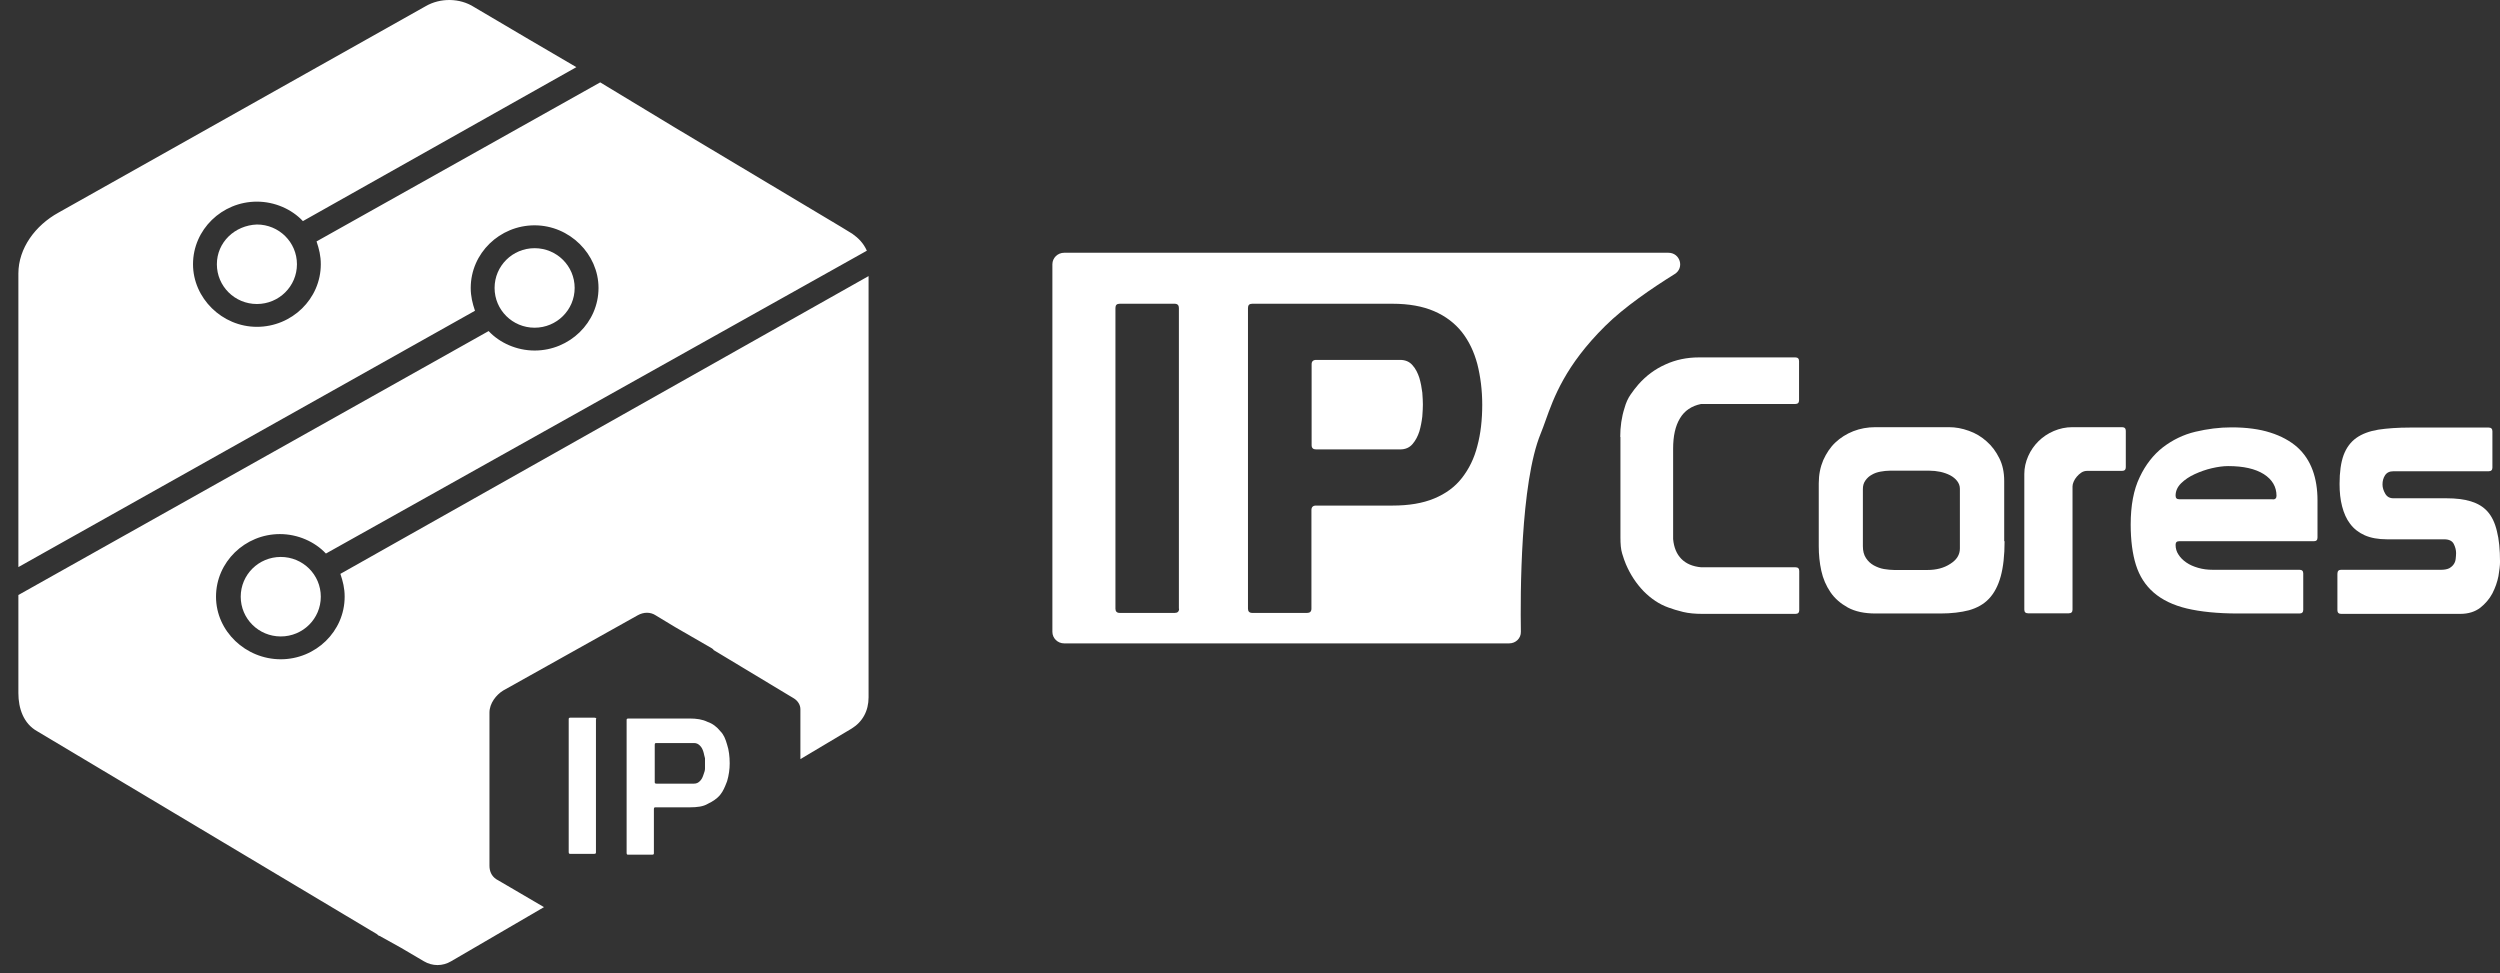
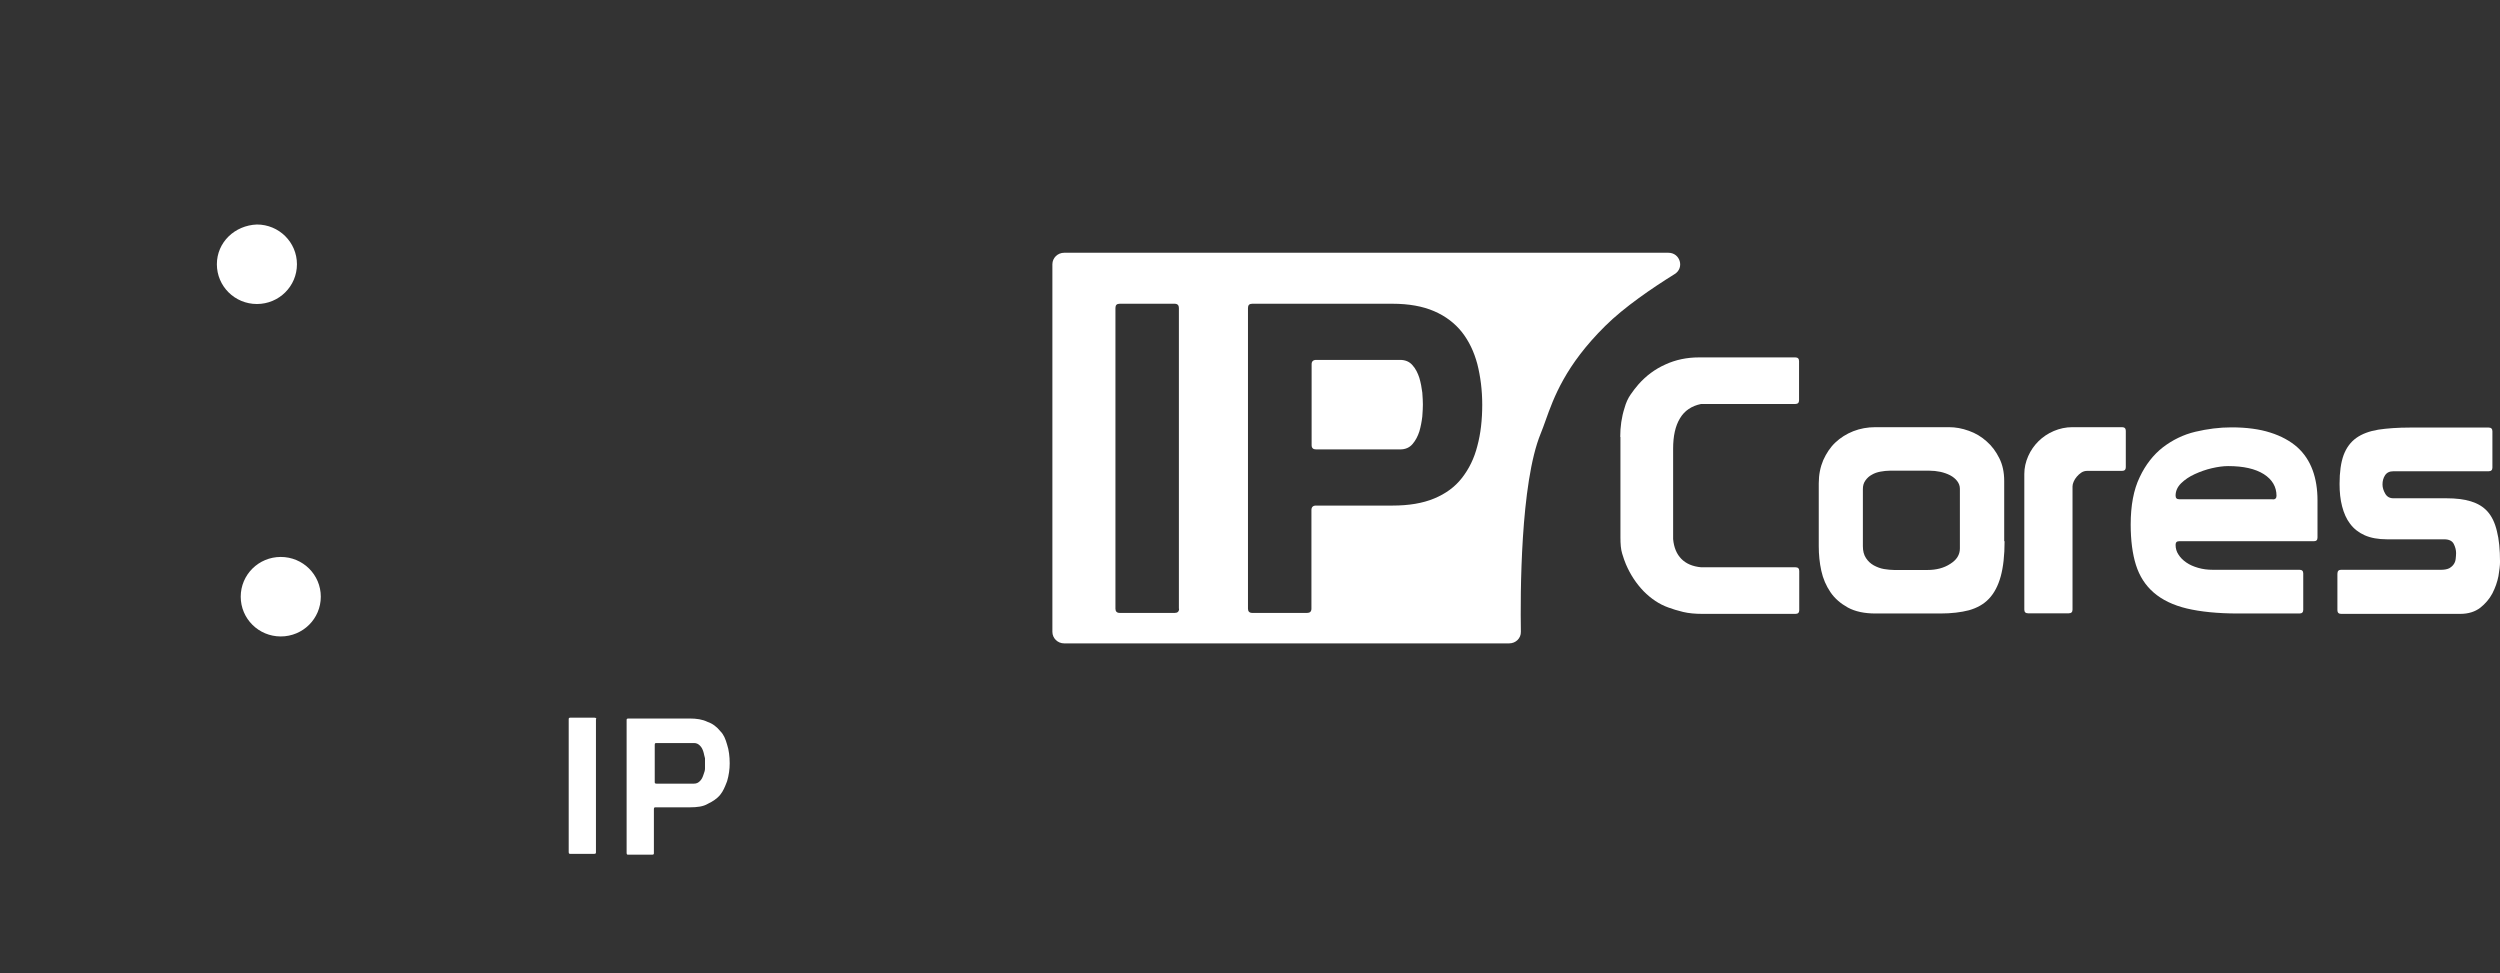
<svg xmlns="http://www.w3.org/2000/svg" width="131" height="51" viewBox="0 0 131 51" fill="none">
  <rect x="0" y="0" width="131" height="51" fill="#333333" stroke="none" />
-   <path d="M17.836 30.07C17.97 30.468 18.06 30.823 18.06 31.266C18.06 33.084 16.542 34.546 14.712 34.546C12.882 34.546 11.319 33.084 11.319 31.266C11.319 29.449 12.837 27.986 14.667 27.986C15.604 27.986 16.497 28.385 17.078 29.006L45.423 13.137C45.245 12.738 44.977 12.472 44.664 12.251L44.084 11.896L35.335 6.666L31.451 4.316L16.587 12.65C16.721 13.049 16.81 13.403 16.81 13.846C16.81 15.664 15.292 17.126 13.462 17.126C11.632 17.126 10.114 15.619 10.114 13.846C10.114 12.029 11.632 10.566 13.462 10.566C14.399 10.566 15.292 10.965 15.872 11.586L30.201 3.519L27.702 2.056L24.845 0.371C24.086 -0.116 23.059 -0.116 22.3 0.327L3.061 11.143C1.856 11.807 0.963 13.004 0.963 14.334V29.715L24.889 16.284C24.756 15.885 24.666 15.531 24.666 15.088C24.666 13.27 26.184 11.807 28.014 11.807C29.844 11.807 31.362 13.315 31.362 15.088C31.362 16.905 29.844 18.368 28.014 18.368C27.077 18.368 26.184 17.969 25.604 17.348L0.963 31.178V36.319C0.963 37.117 1.231 37.915 1.945 38.314L19.756 48.952C19.801 48.996 19.845 49.041 19.89 49.041L21.006 49.661L22.211 50.37C22.657 50.636 23.193 50.636 23.64 50.37L28.505 47.534L26.764 46.514L26.005 46.071C25.738 45.894 25.648 45.628 25.648 45.362V37.339C25.648 36.851 26.005 36.408 26.363 36.186L33.416 32.241C33.728 32.064 34.085 32.064 34.353 32.241L35.38 32.862L37.299 33.97C37.316 33.987 37.333 33.998 37.348 34.006C37.371 34.021 37.388 34.031 37.388 34.059L41.361 36.452L41.584 36.585C41.808 36.718 41.941 36.94 41.941 37.161V39.777L44.62 38.181C45.2 37.826 45.513 37.25 45.513 36.541V14.467L17.836 30.07Z" fill="white" />
  <path d="M29.889 37.605H31.139C31.228 37.605 31.273 37.65 31.228 37.694V44.653C31.228 44.697 31.228 44.742 31.139 44.742H29.889C29.844 44.742 29.8 44.742 29.8 44.653V37.694C29.8 37.65 29.8 37.605 29.889 37.605Z" fill="white" />
  <path fill-rule="evenodd" clip-rule="evenodd" d="M37.745 38.315C37.924 38.492 38.013 38.714 38.102 39.024C38.192 39.29 38.236 39.645 38.236 39.999C38.236 40.309 38.192 40.62 38.102 40.93C38.09 40.961 38.078 40.993 38.065 41.025C37.986 41.225 37.899 41.449 37.745 41.639C37.567 41.861 37.344 41.994 37.076 42.127C36.853 42.26 36.54 42.304 36.138 42.304H34.353C34.308 42.304 34.264 42.304 34.264 42.393V44.698C34.264 44.742 34.264 44.786 34.174 44.786H32.924C32.88 44.786 32.835 44.786 32.835 44.698V37.739C32.835 37.694 32.835 37.65 32.924 37.65H36.138C36.495 37.65 36.808 37.694 37.076 37.827C37.344 37.916 37.567 38.093 37.745 38.315ZM34.398 38.935C34.353 38.935 34.308 38.935 34.308 39.024V40.974C34.308 41.019 34.308 41.063 34.398 41.063H36.362C36.495 41.063 36.585 41.019 36.674 40.93C36.763 40.841 36.808 40.753 36.853 40.62C36.862 40.592 36.871 40.566 36.88 40.541C36.914 40.448 36.942 40.37 36.942 40.265V39.733C36.92 39.667 36.908 39.611 36.897 39.556C36.886 39.5 36.875 39.445 36.853 39.379C36.808 39.245 36.763 39.157 36.674 39.068C36.585 38.98 36.495 38.935 36.362 38.935H34.398Z" fill="white" />
-   <path d="M28.014 13.005C29.174 13.005 30.112 13.936 30.112 15.088C30.112 16.241 29.174 17.172 28.014 17.172C26.853 17.172 25.916 16.241 25.916 15.088C25.916 13.936 26.853 13.005 28.014 13.005Z" fill="white" />
  <path d="M12.614 31.267C12.614 32.419 13.551 33.35 14.712 33.35C15.873 33.35 16.81 32.419 16.81 31.267C16.81 30.114 15.873 29.184 14.712 29.184C13.551 29.184 12.614 30.114 12.614 31.267Z" fill="white" />
  <path d="M13.462 15.93C12.301 15.93 11.364 14.999 11.364 13.847C11.364 12.695 12.301 11.808 13.462 11.764C14.622 11.764 15.56 12.695 15.56 13.847C15.56 14.999 14.622 15.93 13.462 15.93Z" fill="white" />
  <path d="M74.375 19.803C74.293 19.552 74.181 19.321 74.017 19.14C73.853 18.949 73.639 18.859 73.363 18.859H68.964C68.811 18.859 68.729 18.939 68.729 19.08V23.328C68.729 23.479 68.811 23.549 68.964 23.549H73.363C73.639 23.549 73.853 23.459 74.017 23.268C74.181 23.077 74.293 22.856 74.375 22.605C74.447 22.354 74.498 22.093 74.529 21.822C74.549 21.561 74.559 21.35 74.559 21.199C74.559 21.049 74.549 20.838 74.529 20.576C74.498 20.315 74.447 20.054 74.375 19.803Z" fill="white" />
  <path fill-rule="evenodd" clip-rule="evenodd" d="M87.427 13.245H55.759C55.422 13.245 55.145 13.516 55.145 13.847V33.111C55.145 33.442 55.422 33.713 55.759 33.713H79.08C79.428 33.713 79.704 33.442 79.694 33.101C79.663 31.183 79.663 25.307 80.737 22.706C80.82 22.504 80.899 22.284 80.984 22.046C81.417 20.834 82.019 19.154 84.113 17.081C85.115 16.087 86.578 15.093 87.754 14.36C88.276 14.038 88.04 13.245 87.427 13.245ZM61.784 31.896C61.784 32.046 61.702 32.117 61.559 32.117H58.674C58.521 32.117 58.449 32.036 58.449 31.896V16.137C58.449 15.986 58.521 15.916 58.674 15.916H61.549C61.702 15.916 61.774 15.997 61.774 16.137V31.896H61.784ZM77.413 23.369C77.249 24.021 76.973 24.574 76.605 25.046C76.237 25.518 75.756 25.869 75.153 26.12C74.549 26.372 73.823 26.492 72.964 26.492H68.954C68.801 26.492 68.719 26.573 68.719 26.723V31.896C68.719 32.046 68.637 32.117 68.494 32.117H65.62C65.466 32.117 65.394 32.036 65.394 31.896V16.137C65.394 15.986 65.466 15.916 65.62 15.916H72.964C73.823 15.916 74.549 16.047 75.153 16.308C75.756 16.569 76.237 16.941 76.605 17.403C76.973 17.875 77.239 18.427 77.413 19.08C77.577 19.733 77.669 20.436 77.669 21.209C77.669 22.003 77.587 22.726 77.413 23.369Z" fill="white" />
  <path d="M85.125 21.38C84.972 21.852 84.9 22.364 84.9 22.896H84.911V28.159C84.911 28.501 84.931 28.782 85.003 29.013C85.074 29.244 85.136 29.425 85.197 29.565C85.432 30.118 85.749 30.59 86.128 30.982C86.516 31.373 86.946 31.665 87.427 31.835C87.652 31.916 87.897 31.996 88.194 32.066C88.491 32.137 88.828 32.167 89.207 32.167H94.086C94.219 32.167 94.28 32.096 94.28 31.976V29.917C94.28 29.786 94.208 29.726 94.086 29.726H89.145C88.695 29.686 88.347 29.535 88.102 29.284C87.856 29.033 87.713 28.692 87.672 28.25V23.509C87.672 22.856 87.785 22.324 88.03 21.922C88.266 21.52 88.644 21.269 89.135 21.169H94.075C94.208 21.169 94.27 21.099 94.27 20.978V18.919C94.27 18.789 94.198 18.728 94.075 18.728H89.022C88.399 18.728 87.805 18.849 87.263 19.1C86.721 19.341 86.251 19.693 85.852 20.145C85.709 20.305 85.576 20.486 85.442 20.677C85.309 20.868 85.197 21.109 85.125 21.38Z" fill="white" />
  <path fill-rule="evenodd" clip-rule="evenodd" d="M105.04 28.36C105.04 29.113 104.969 29.726 104.836 30.208C104.703 30.69 104.498 31.082 104.222 31.373C103.946 31.665 103.598 31.855 103.179 31.976C102.759 32.086 102.258 32.147 101.675 32.147H98.279C97.696 32.147 97.216 32.046 96.827 31.835C96.448 31.624 96.142 31.363 95.917 31.032C95.692 30.7 95.528 30.329 95.436 29.907C95.344 29.485 95.303 29.063 95.303 28.621V25.327C95.303 24.875 95.385 24.473 95.538 24.112C95.702 23.75 95.906 23.439 96.172 23.188C96.438 22.937 96.755 22.736 97.113 22.595C97.471 22.455 97.86 22.384 98.269 22.384H102.125C102.473 22.384 102.811 22.445 103.169 22.575C103.516 22.696 103.833 22.887 104.099 23.128C104.376 23.369 104.59 23.66 104.764 24.011C104.938 24.353 105.02 24.755 105.02 25.197V28.36H105.04ZM102.698 25.608C102.698 25.458 102.647 25.327 102.555 25.206C102.463 25.086 102.34 24.986 102.187 24.905C102.033 24.825 101.859 24.765 101.675 24.724C101.481 24.684 101.297 24.664 101.102 24.664H99.026C98.862 24.664 98.699 24.684 98.535 24.714C98.371 24.744 98.218 24.795 98.085 24.875C97.952 24.945 97.84 25.046 97.748 25.176C97.655 25.307 97.615 25.448 97.615 25.628V28.621C97.615 28.872 97.666 29.073 97.778 29.244C97.891 29.415 98.024 29.535 98.187 29.626C98.351 29.716 98.535 29.786 98.719 29.817C98.913 29.847 99.087 29.867 99.251 29.867H101C101.46 29.867 101.859 29.766 102.197 29.545C102.534 29.334 102.698 29.063 102.698 28.742V25.608Z" fill="white" />
  <path d="M111.392 22.575C111.392 22.445 111.321 22.384 111.198 22.384H108.59C108.252 22.384 107.925 22.455 107.618 22.585C107.311 22.716 107.045 22.896 106.82 23.117C106.595 23.338 106.411 23.6 106.278 23.901C106.145 24.202 106.074 24.514 106.074 24.835V31.946C106.074 32.076 106.145 32.137 106.268 32.137H108.406C108.539 32.137 108.6 32.066 108.6 31.946V25.488C108.6 25.417 108.62 25.327 108.661 25.237C108.702 25.146 108.753 25.056 108.825 24.976C108.897 24.895 108.968 24.825 109.06 24.765C109.152 24.704 109.255 24.674 109.367 24.674H111.198C111.331 24.674 111.392 24.604 111.392 24.483V22.575Z" fill="white" />
  <path fill-rule="evenodd" clip-rule="evenodd" d="M114.001 28.551C114.001 28.742 114.052 28.913 114.154 29.063C114.256 29.224 114.389 29.355 114.563 29.475C114.737 29.596 114.942 29.686 115.187 29.756C115.433 29.827 115.678 29.857 115.954 29.857H120.496C120.619 29.857 120.69 29.917 120.69 30.047V31.956C120.69 32.076 120.629 32.147 120.496 32.147H117.274C116.21 32.147 115.31 32.056 114.594 31.886C113.878 31.715 113.295 31.433 112.855 31.052C112.415 30.67 112.108 30.188 111.924 29.606C111.74 29.023 111.648 28.31 111.648 27.486C111.648 26.492 111.802 25.659 112.119 25.006C112.425 24.353 112.835 23.831 113.336 23.439C113.837 23.057 114.4 22.776 115.034 22.625C115.668 22.475 116.292 22.394 116.926 22.394C117.714 22.394 118.399 22.485 118.961 22.666C119.534 22.846 120.005 23.107 120.373 23.429C120.741 23.76 121.007 24.162 121.181 24.634C121.355 25.106 121.437 25.638 121.437 26.221V28.169C121.437 28.3 121.375 28.36 121.242 28.36H114.185C114.062 28.36 114.001 28.421 114.001 28.551ZM119.094 26.171C119.217 26.171 119.289 26.11 119.289 25.98C119.289 25.508 119.064 25.126 118.624 24.845C118.174 24.564 117.56 24.423 116.752 24.423C116.496 24.423 116.21 24.463 115.903 24.534C115.596 24.604 115.289 24.714 115.003 24.845C114.717 24.976 114.481 25.136 114.287 25.327C114.093 25.518 114.001 25.739 114.001 25.97C114.001 26.1 114.062 26.161 114.195 26.161H119.094V26.171Z" fill="white" />
  <path d="M127.922 29.857H122.674C122.552 29.857 122.48 29.917 122.48 30.068V31.976C122.48 32.106 122.552 32.167 122.674 32.167H128.914C129.343 32.167 129.691 32.056 129.967 31.845C130.233 31.634 130.448 31.383 130.602 31.092C130.755 30.791 130.857 30.5 130.919 30.188C130.97 29.877 131.001 29.636 131.001 29.445C131.001 28.802 130.949 28.26 130.837 27.828C130.735 27.396 130.571 27.055 130.346 26.803C130.121 26.552 129.834 26.382 129.476 26.271C129.118 26.161 128.689 26.11 128.198 26.11H125.416C125.221 26.11 125.078 26.03 124.986 25.869C124.894 25.709 124.843 25.548 124.843 25.387C124.843 25.206 124.884 25.046 124.976 24.905C125.068 24.765 125.211 24.694 125.416 24.694H130.407C130.54 24.694 130.602 24.624 130.602 24.503V22.595C130.602 22.465 130.53 22.404 130.407 22.404H126.285C125.641 22.404 125.078 22.445 124.618 22.515C124.147 22.595 123.769 22.736 123.472 22.947C123.176 23.158 122.951 23.459 122.807 23.841C122.664 24.232 122.593 24.735 122.593 25.357C122.593 25.789 122.634 26.181 122.726 26.532C122.818 26.884 122.951 27.195 123.145 27.446C123.339 27.707 123.595 27.908 123.912 28.049C124.229 28.189 124.618 28.26 125.078 28.26H128.075C128.321 28.26 128.495 28.34 128.576 28.501C128.658 28.662 128.699 28.822 128.699 28.983C128.699 29.073 128.689 29.174 128.679 29.274C128.668 29.384 128.638 29.475 128.576 29.565C128.525 29.646 128.443 29.716 128.341 29.776C128.239 29.827 128.096 29.857 127.922 29.857Z" fill="white" />
</svg>